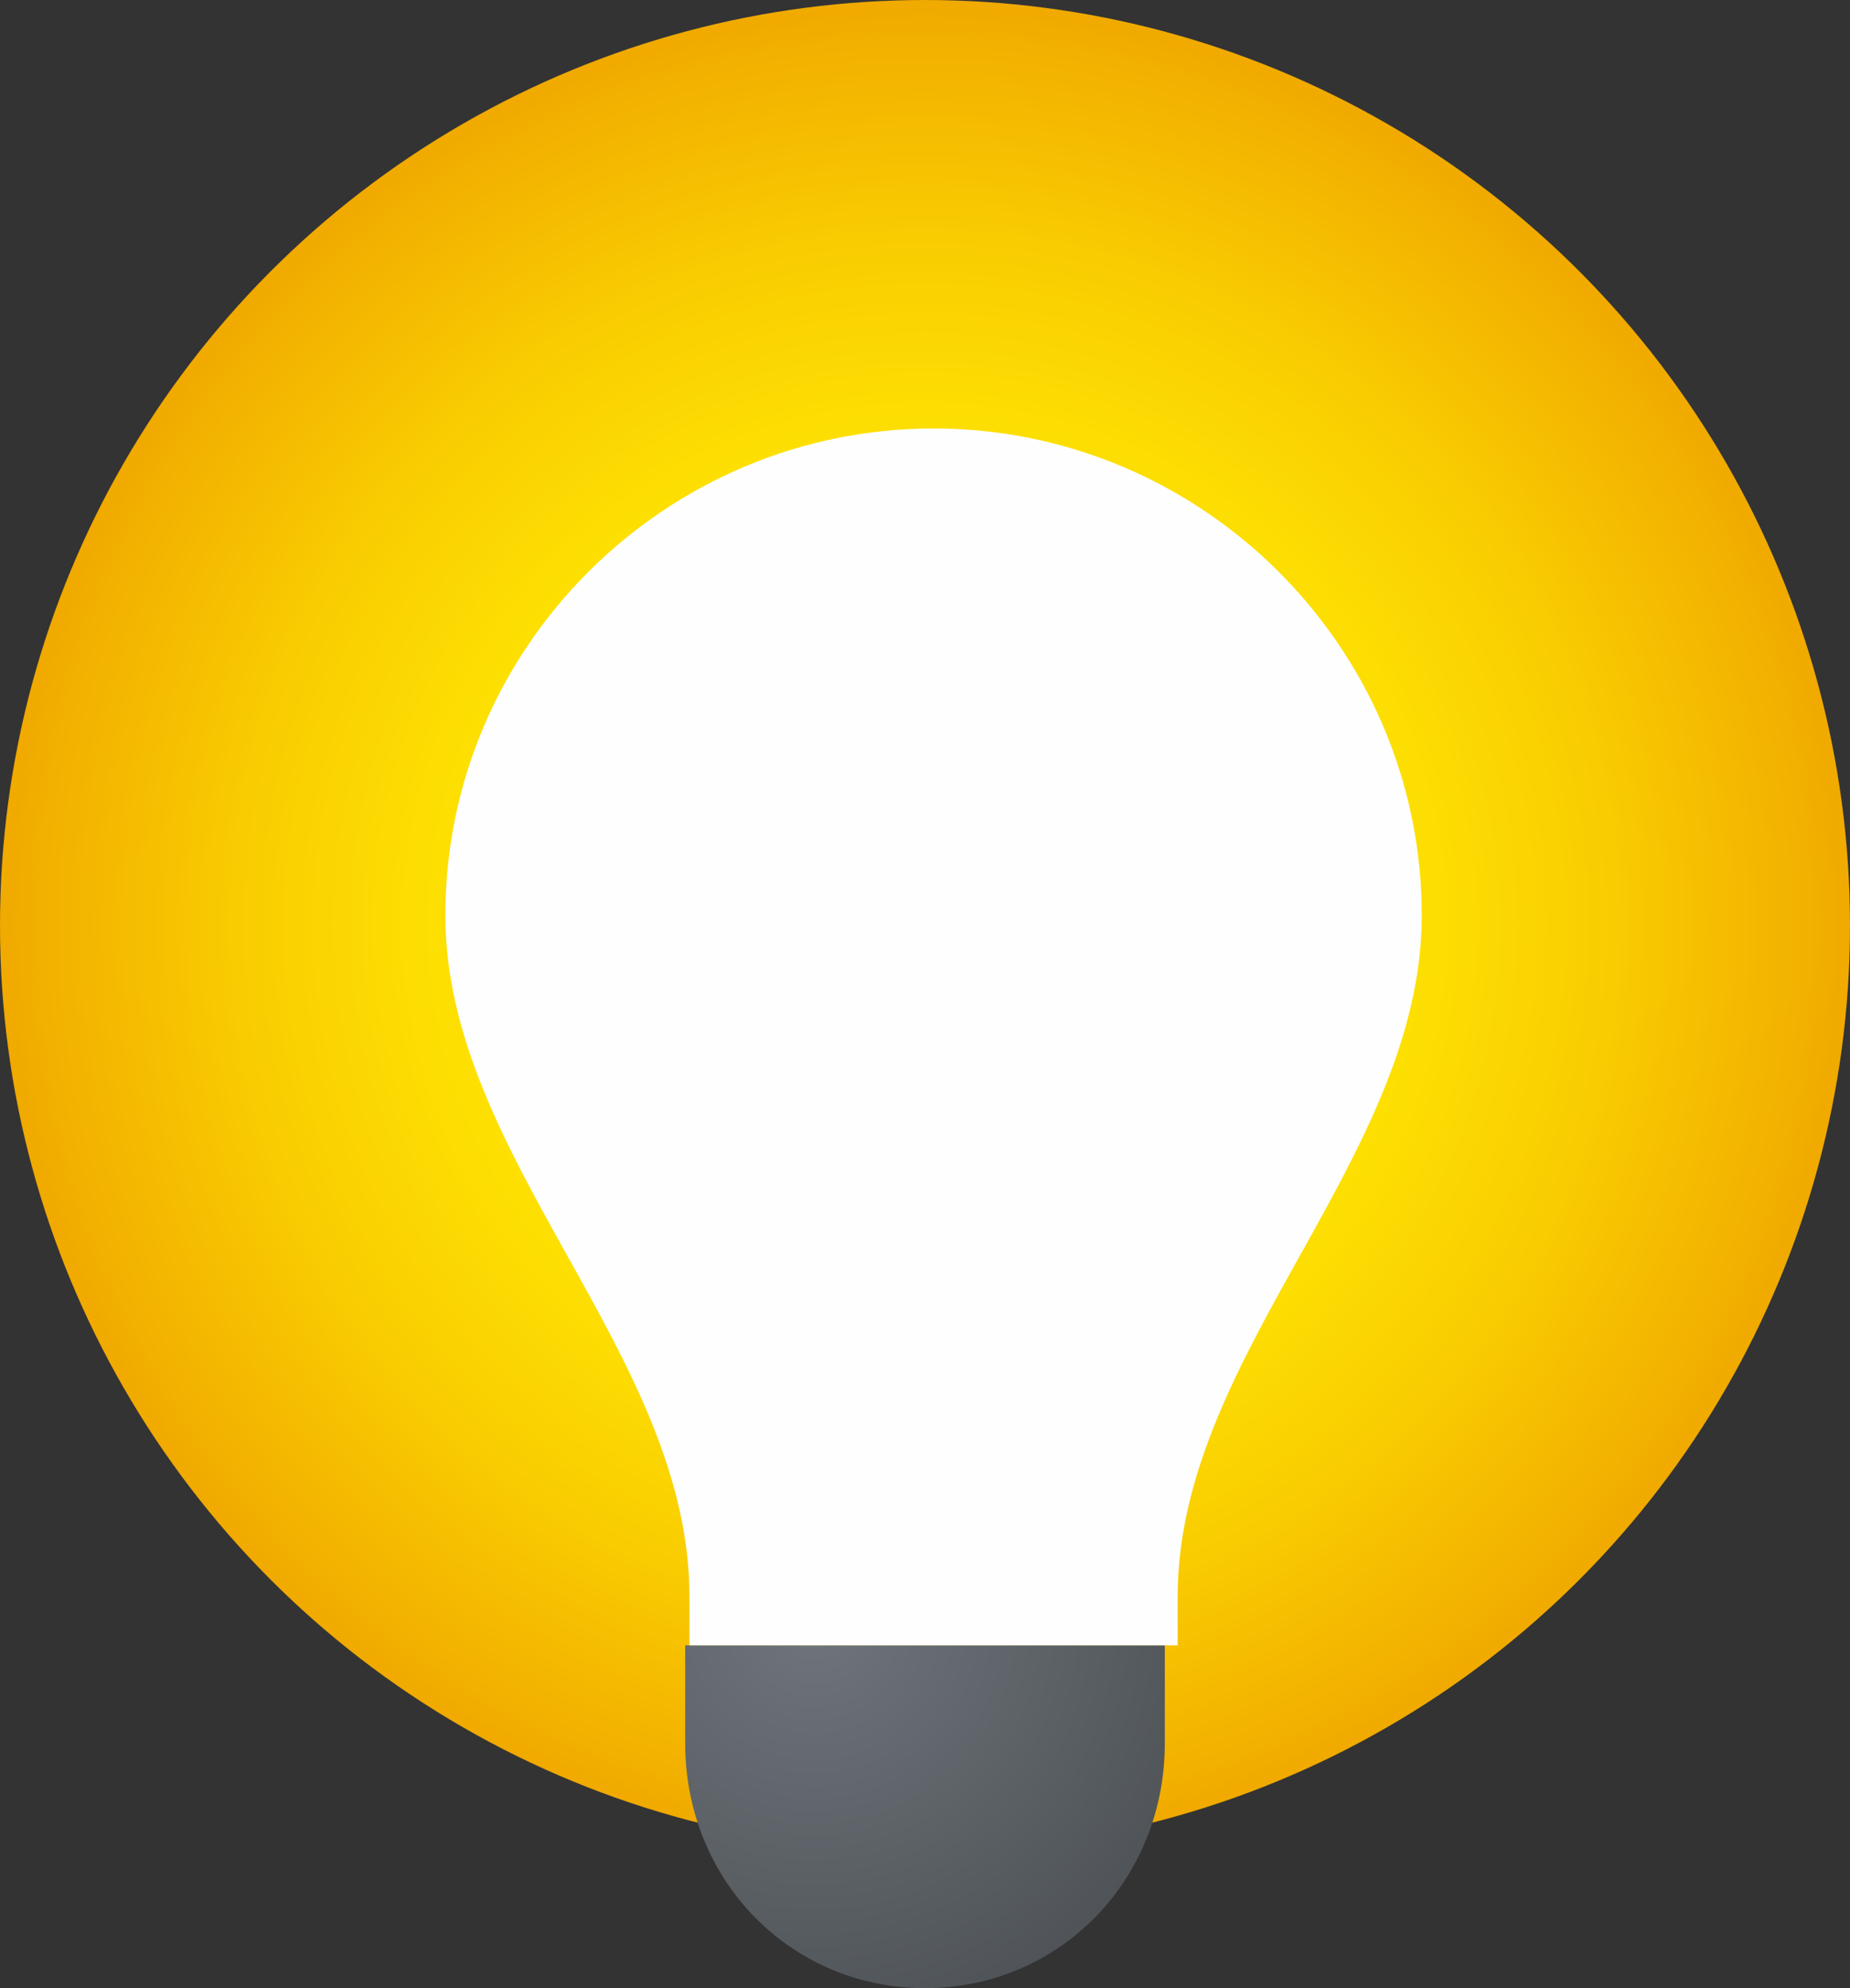
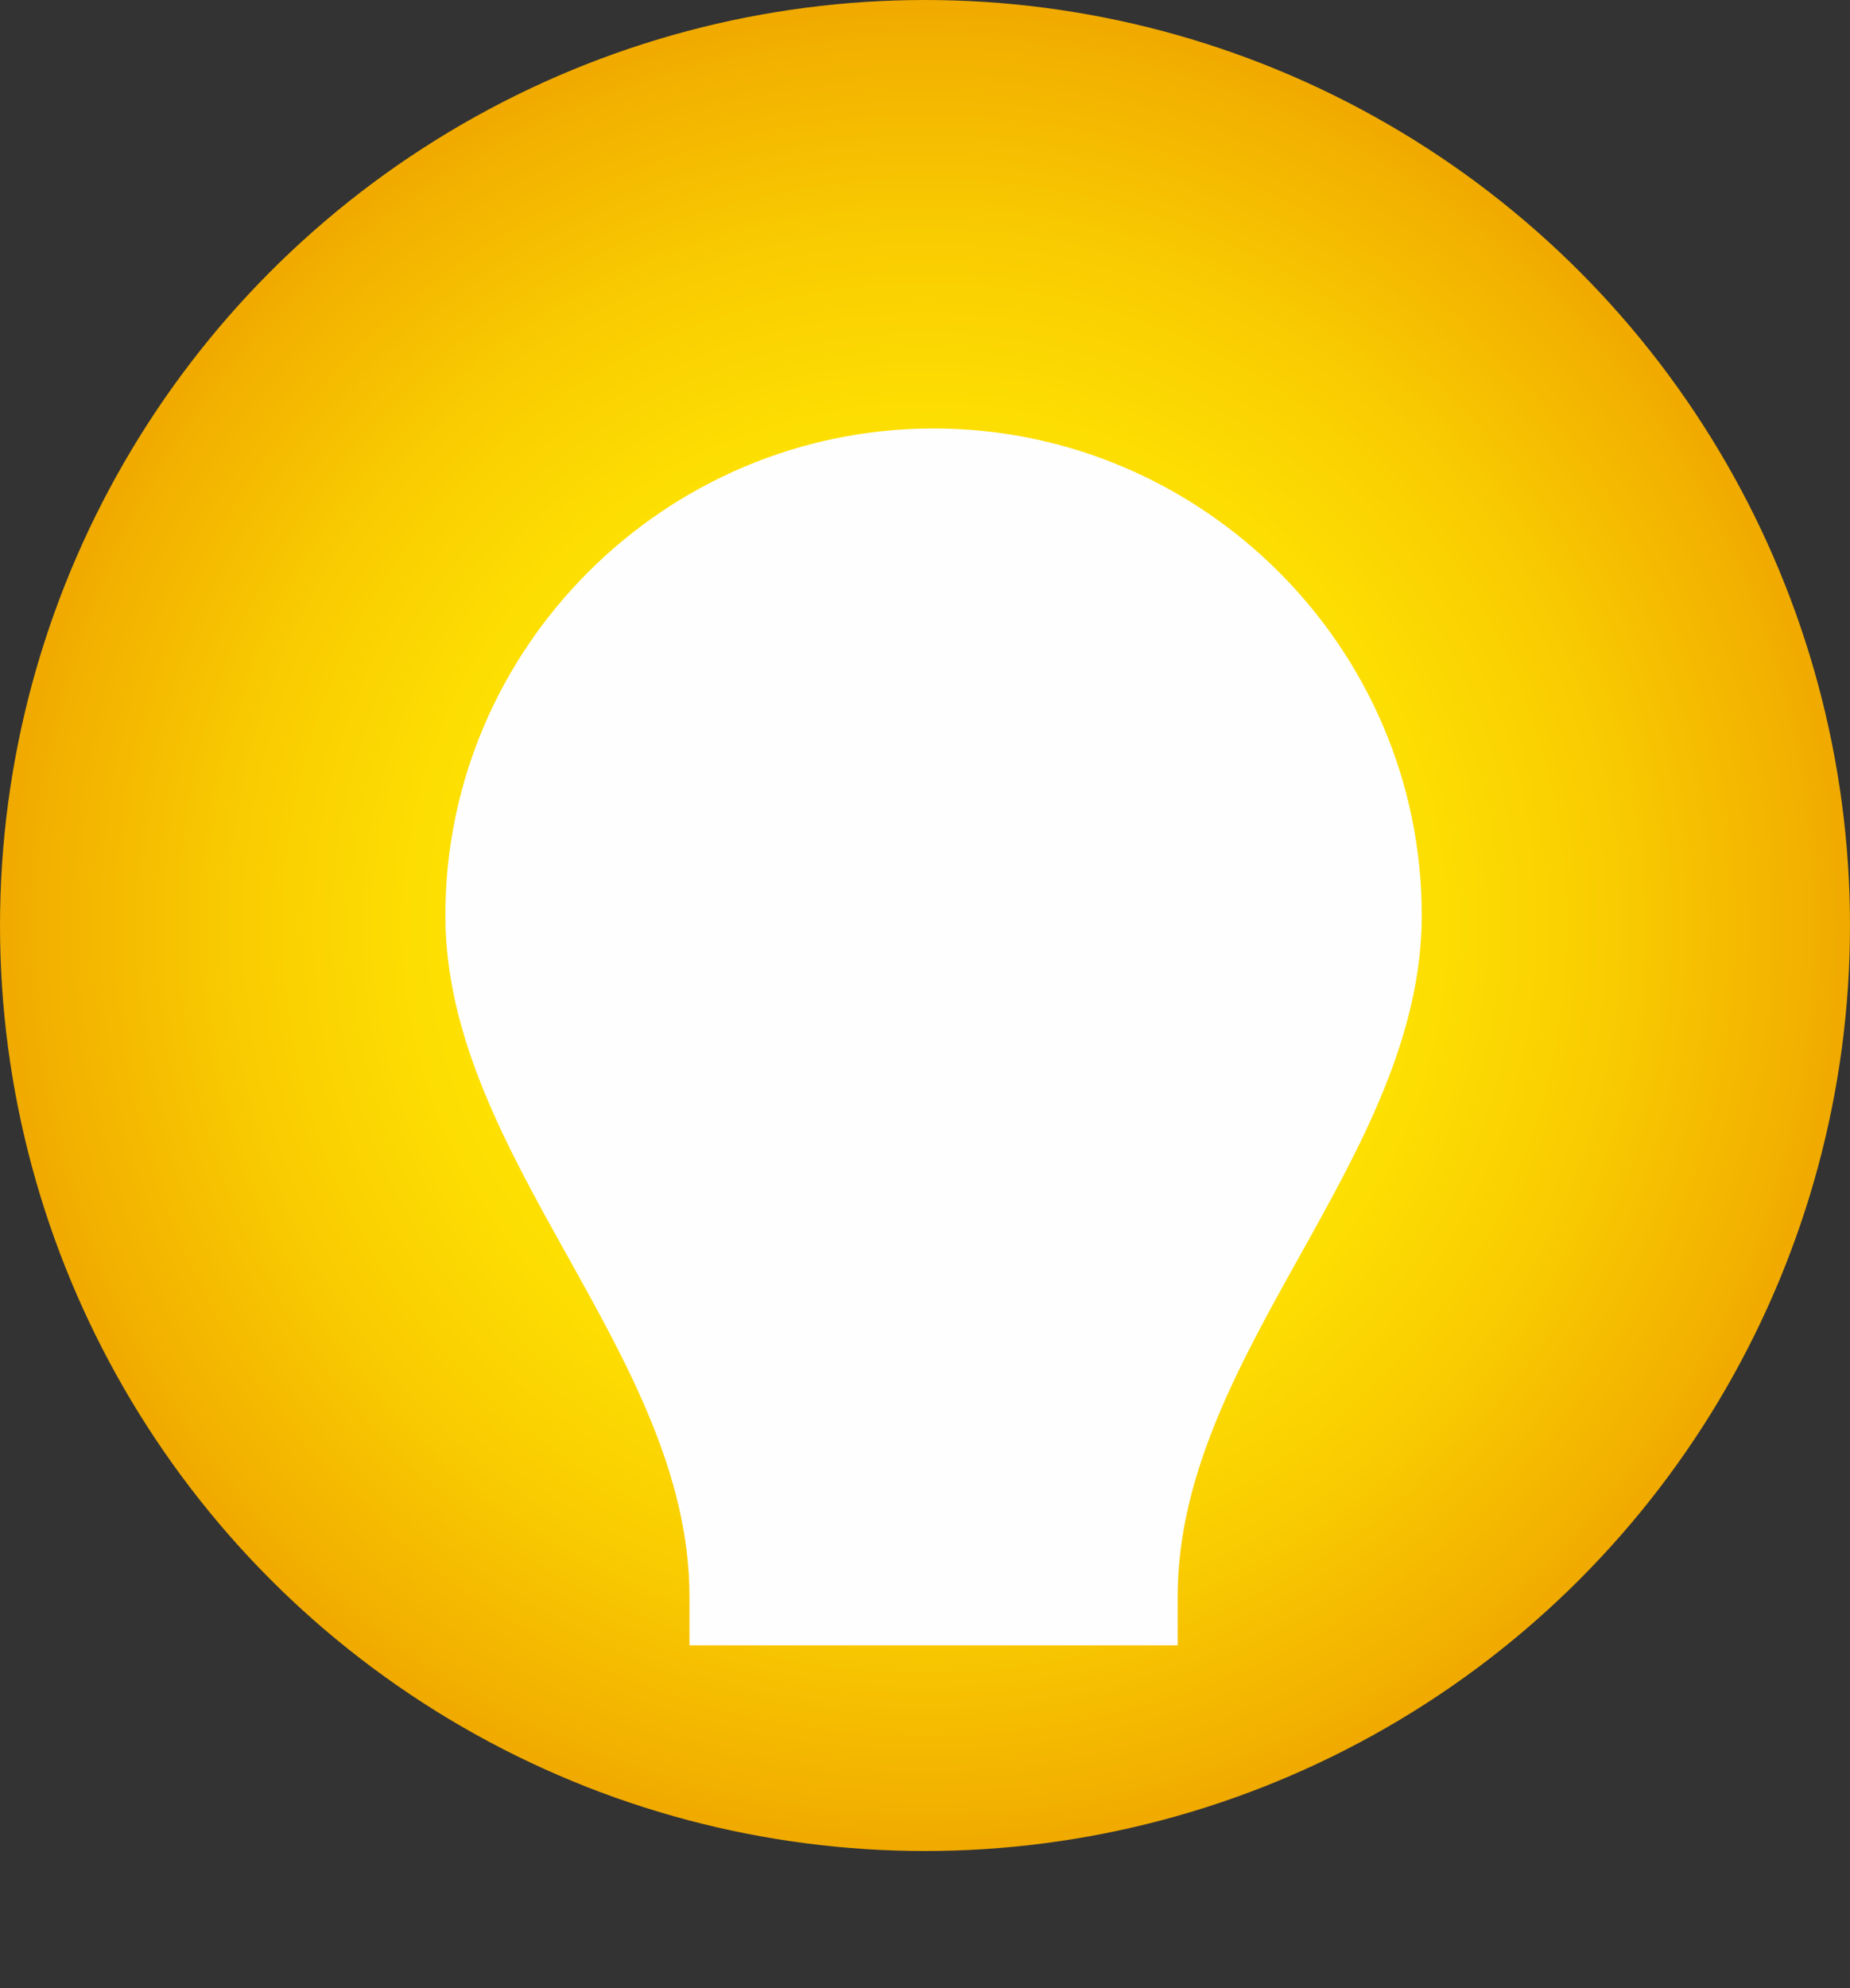
<svg xmlns="http://www.w3.org/2000/svg" width="108" height="116" viewBox="0 0 108 116">
  <rect x="0" y="0" width="108" height="116" fill="#333333" stroke="none" />
  <defs>
    <radialGradient cx="50%" cy="50%" fx="50%" fy="50%" r="50%" id="216r27r1pa">
      <stop stop-color="#FFF" offset="7.8%" />
      <stop stop-color="#FFF5A3" offset="20.2%" />
      <stop stop-color="#FFF392" offset="21.6%" />
      <stop stop-color="#FFEE5F" offset="26.3%" />
      <stop stop-color="#FFEA37" offset="30.7%" />
      <stop stop-color="#FFE71A" offset="34.7%" />
      <stop stop-color="#FFE508" offset="38.2%" />
      <stop stop-color="#FFE402" offset="40.8%" />
      <stop stop-color="#FDDE02" offset="54.5%" />
      <stop stop-color="#F9CC01" offset="73.6%" />
      <stop stop-color="#F2AF00" offset="95.6%" />
      <stop stop-color="#F0A800" offset="100%" />
    </radialGradient>
    <radialGradient cx="26.77%" cy="-7.671%" fx="26.77%" fy="-7.671%" r="140.924%" gradientTransform="matrix(.714 0 0 1 .076 0)" id="her547bx4b">
      <stop stop-color="#6E757B" offset="0%" />
      <stop stop-color="#4A4E52" offset="100%" />
    </radialGradient>
  </defs>
  <g fill-rule="nonzero" fill="none">
    <circle fill="url(#216r27r1pa)" cx="54" cy="54" r="54" />
-     <path d="M68 96H40v5.714c0 8 6.16 14.286 14 14.286s14-6.286 14-14.286V96z" fill="url(#her547bx4b)" />
    <path d="M83 53.4C83 37.78 70.175 25 54.5 25S26 37.78 26 53.4c0 14.2 14.25 25.56 14.25 39.76V96h28.5v-2.84C68.75 78.96 83 67.6 83 53.4z" fill="#FEFEFE" />
  </g>
</svg>